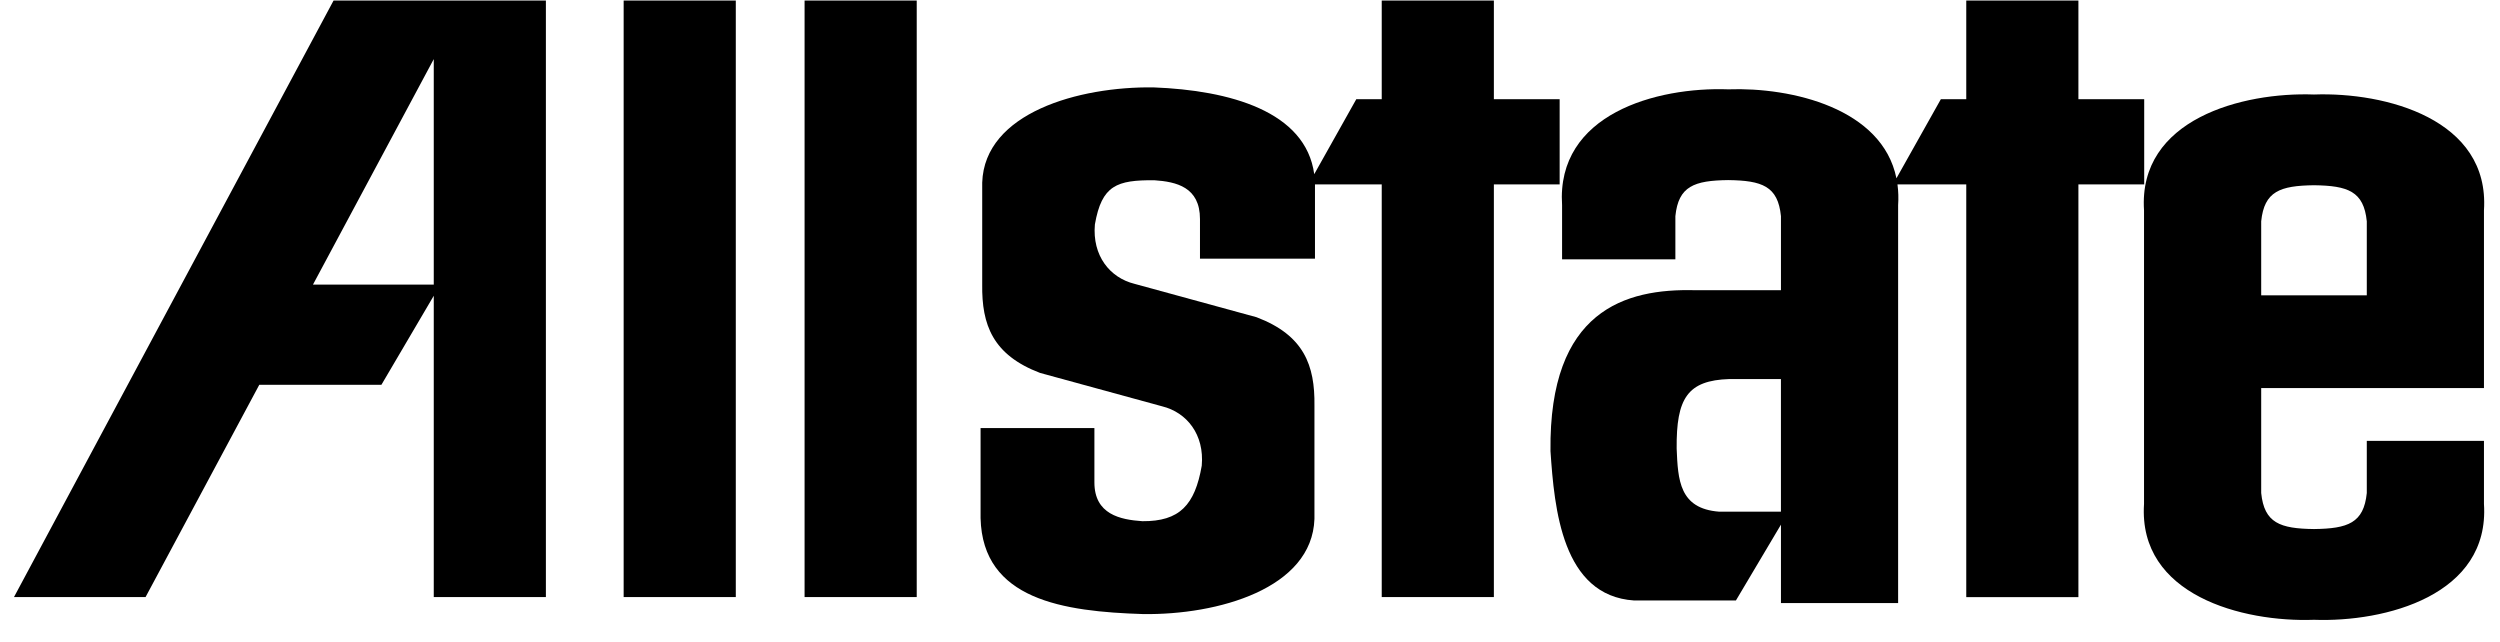
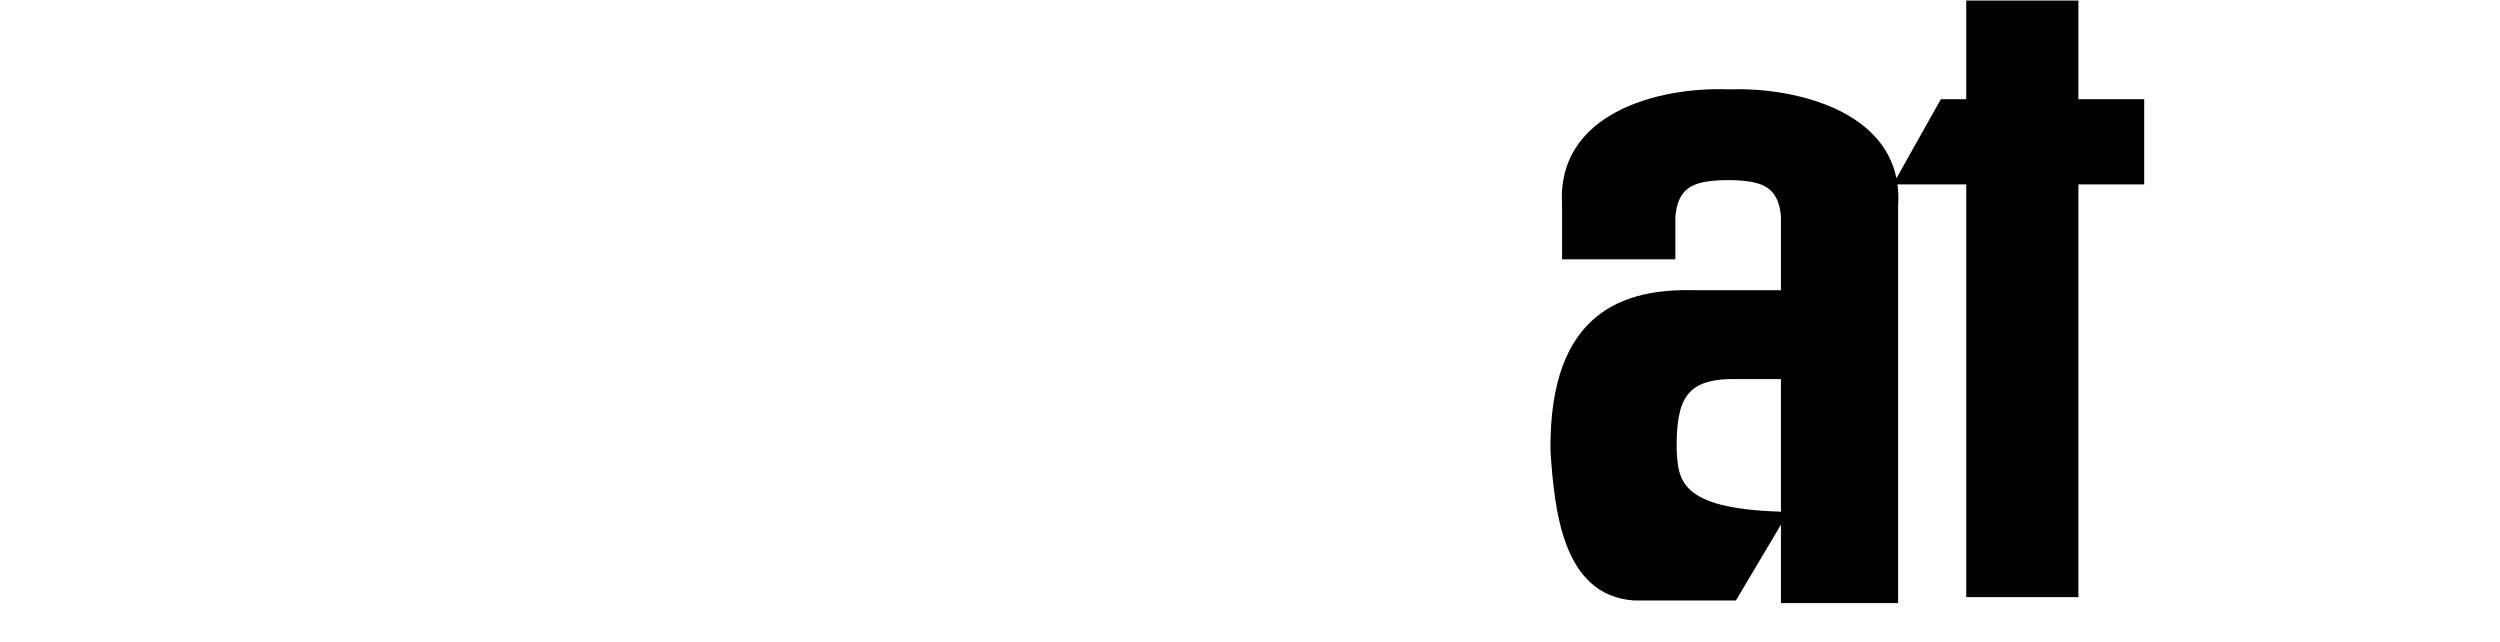
<svg xmlns="http://www.w3.org/2000/svg" width="113" height="29" viewBox="0 0 113 29" fill="none">
-   <path fill-rule="evenodd" clip-rule="evenodd" d="M36.367 26.988H41.436V0.023H36.367V26.988ZM28.189 26.988H33.258V0.023H28.189V26.988ZM0.632 26.988H6.579L11.72 17.392H17.24L19.606 13.368V26.988H24.674V0.023H15.078L0.632 26.988ZM19.606 12.864H14.146L19.606 2.672V12.864ZM112.275 19.926H106.979V22.284C106.842 23.642 106.124 23.894 104.593 23.913C103.061 23.894 102.343 23.642 102.206 22.284V17.54H112.275V9.509C112.546 5.377 107.812 4.155 104.593 4.272C101.372 4.155 96.639 5.377 96.91 9.509V22.778C96.639 26.91 101.372 28.132 104.593 28.015C107.813 28.131 112.546 26.909 112.275 22.778V19.926ZM102.206 10.003C102.343 8.645 103.061 8.393 104.593 8.373C106.124 8.393 106.843 8.645 106.979 10.003V13.35H102.206V10.003ZM70.496 4.483H67.523V0.023H62.454V4.483H61.305L59.403 7.873C59.02 5.029 55.58 4.081 52.14 3.95C48.767 3.904 44.499 5.097 44.396 8.252V12.864C44.372 14.676 44.867 16.041 47.011 16.856L52.53 18.366C53.643 18.641 54.445 19.64 54.319 21.051C54.009 22.828 53.321 23.57 51.635 23.558C50.637 23.49 49.467 23.25 49.467 21.805V19.348H44.322V23.421C44.413 27.113 48.066 27.642 51.669 27.756C55.042 27.802 59.309 26.609 59.413 23.454V18.331C59.437 16.518 58.944 15.154 56.798 14.339L51.279 12.829C50.166 12.554 49.364 11.556 49.489 10.144C49.799 8.366 50.487 8.136 52.174 8.147C53.172 8.215 54.239 8.455 54.239 9.9V11.693H59.437V8.334H62.454V26.987H67.523V8.336H70.496V4.483Z" fill="black" />
-   <path fill-rule="evenodd" clip-rule="evenodd" d="M96.918 4.483H93.944V0.023H88.875V4.483H87.727L85.719 8.059C85.079 4.901 80.992 3.934 78.113 4.038C74.893 3.922 70.335 5.145 70.606 9.276V11.721H75.727V9.77C75.864 8.412 76.581 8.16 78.113 8.14C79.646 8.16 80.364 8.412 80.499 9.77V13.117H76.6C73.477 13.04 70.005 14.009 70.082 20.391C70.257 22.991 70.606 26.929 73.865 27.142H78.463L80.499 23.714V27.258H85.795V9.277C85.817 8.963 85.807 8.648 85.766 8.336H88.875V26.989H93.944V8.336H96.918V4.483ZM80.498 23.128H77.706C75.902 22.991 75.843 21.692 75.785 20.276C75.765 18.006 76.269 17.192 78.171 17.133H80.498L80.498 23.128Z" fill="black" />
+   <path fill-rule="evenodd" clip-rule="evenodd" d="M96.918 4.483H93.944V0.023H88.875V4.483H87.727L85.719 8.059C85.079 4.901 80.992 3.934 78.113 4.038C74.893 3.922 70.335 5.145 70.606 9.276V11.721H75.727V9.77C75.864 8.412 76.581 8.16 78.113 8.14C79.646 8.16 80.364 8.412 80.499 9.77V13.117H76.6C73.477 13.04 70.005 14.009 70.082 20.391C70.257 22.991 70.606 26.929 73.865 27.142H78.463L80.499 23.714V27.258H85.795V9.277C85.817 8.963 85.807 8.648 85.766 8.336H88.875V26.989H93.944V8.336H96.918V4.483ZM80.498 23.128C75.902 22.991 75.843 21.692 75.785 20.276C75.765 18.006 76.269 17.192 78.171 17.133H80.498L80.498 23.128Z" fill="black" />
</svg>